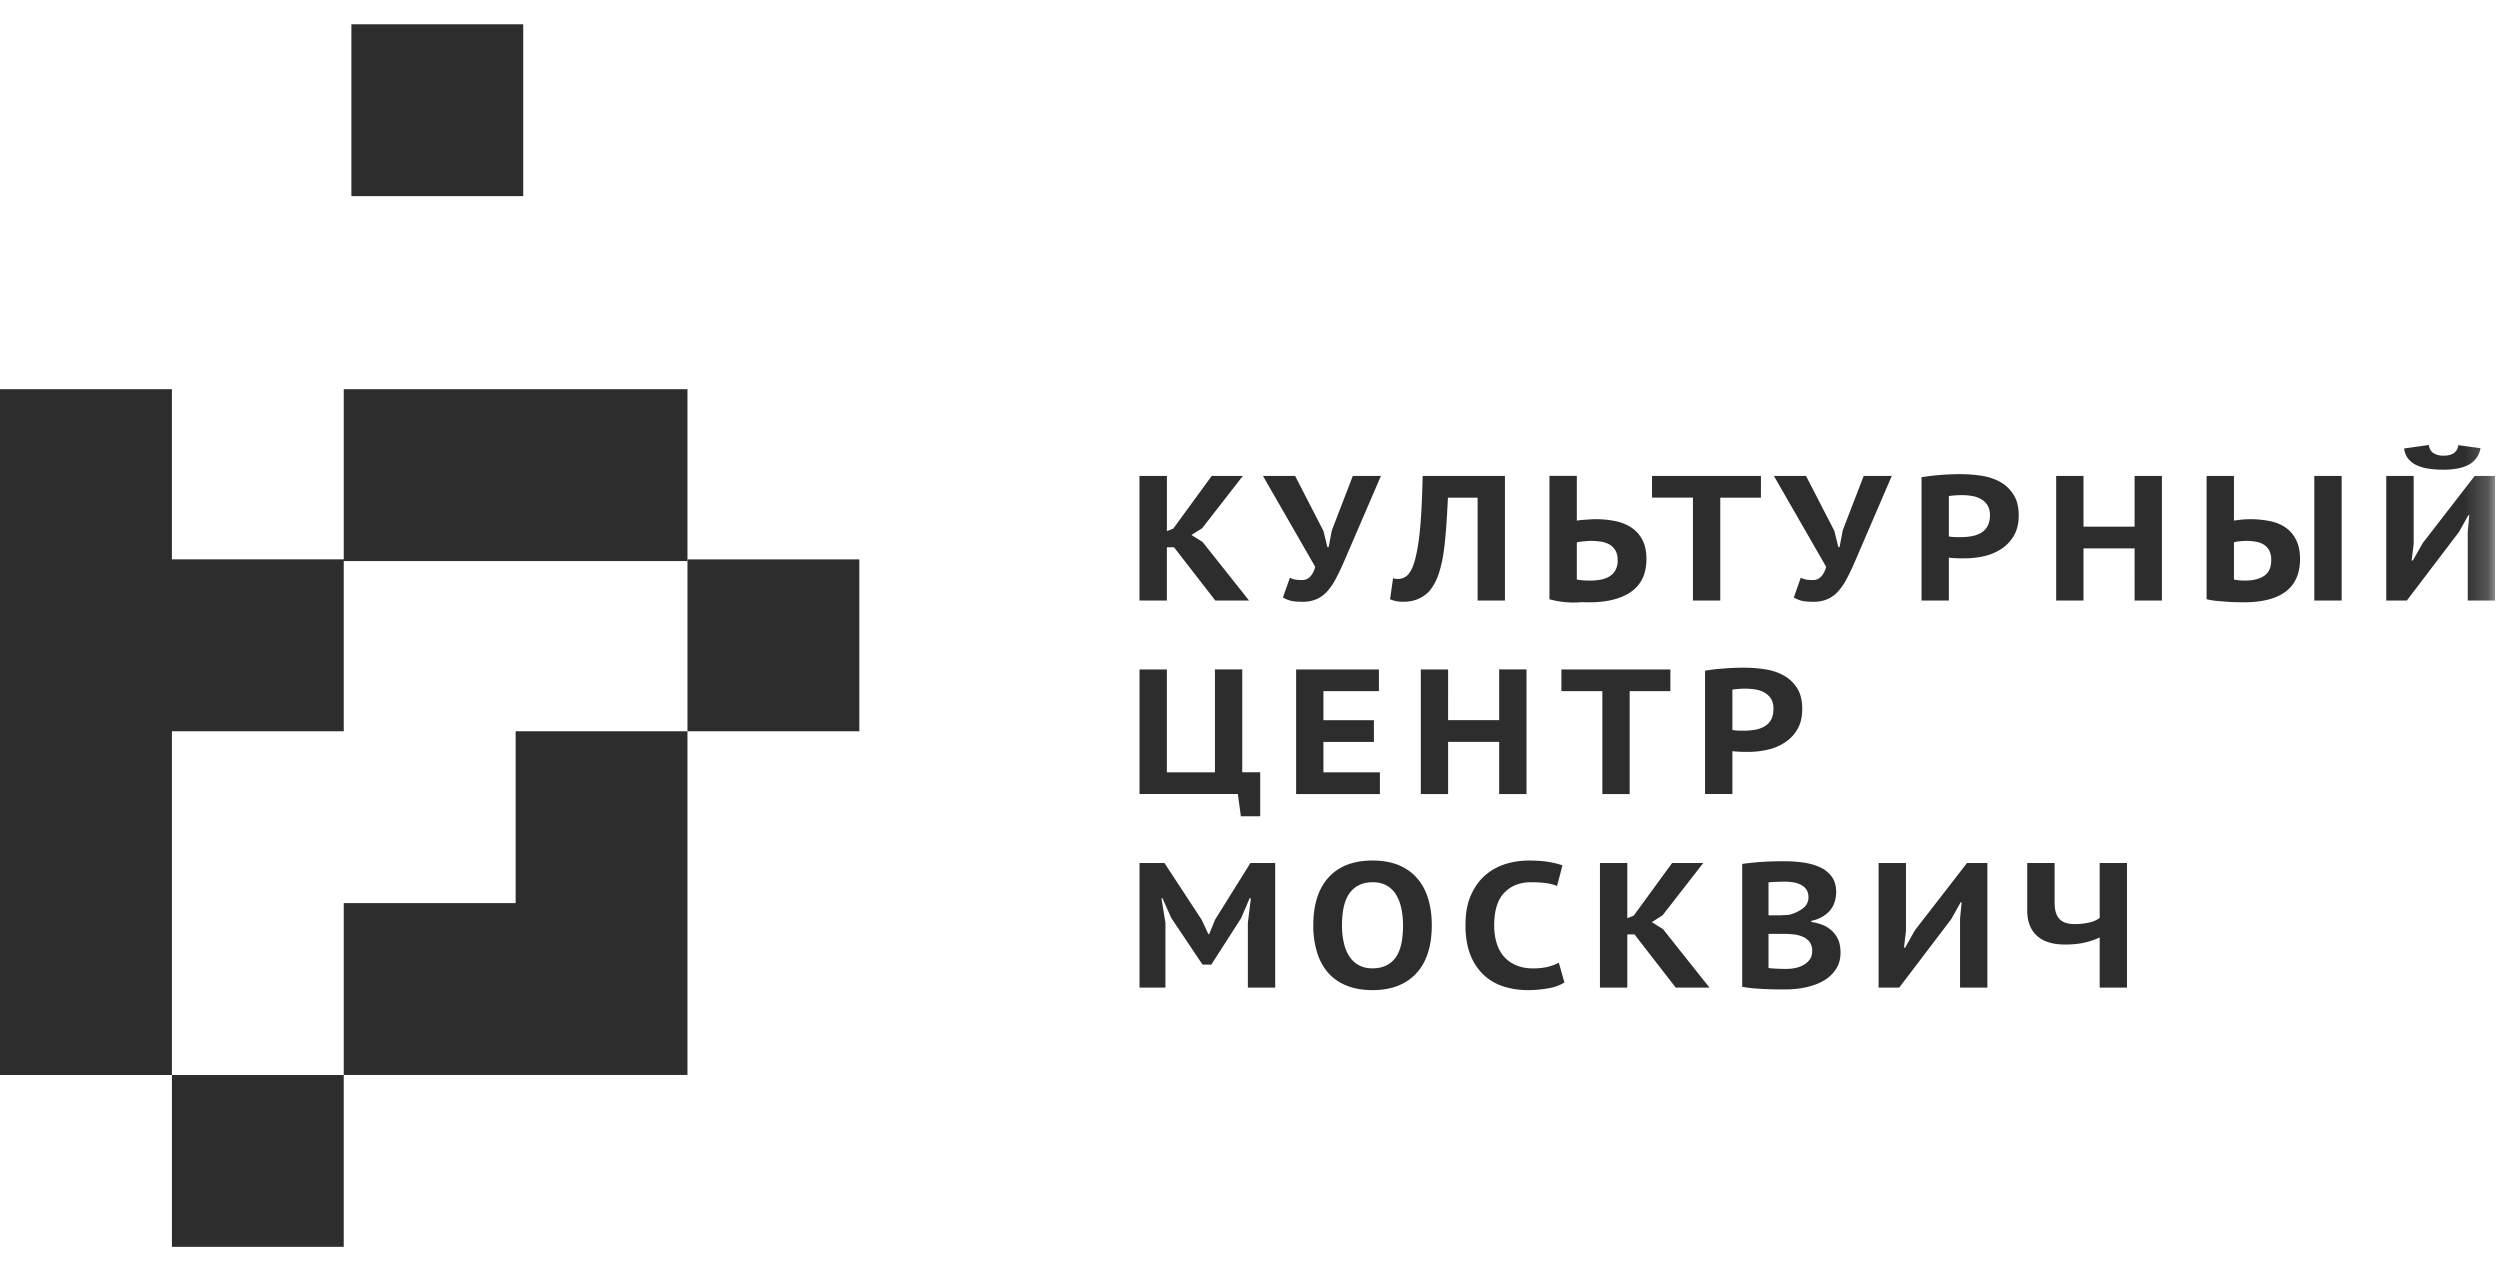
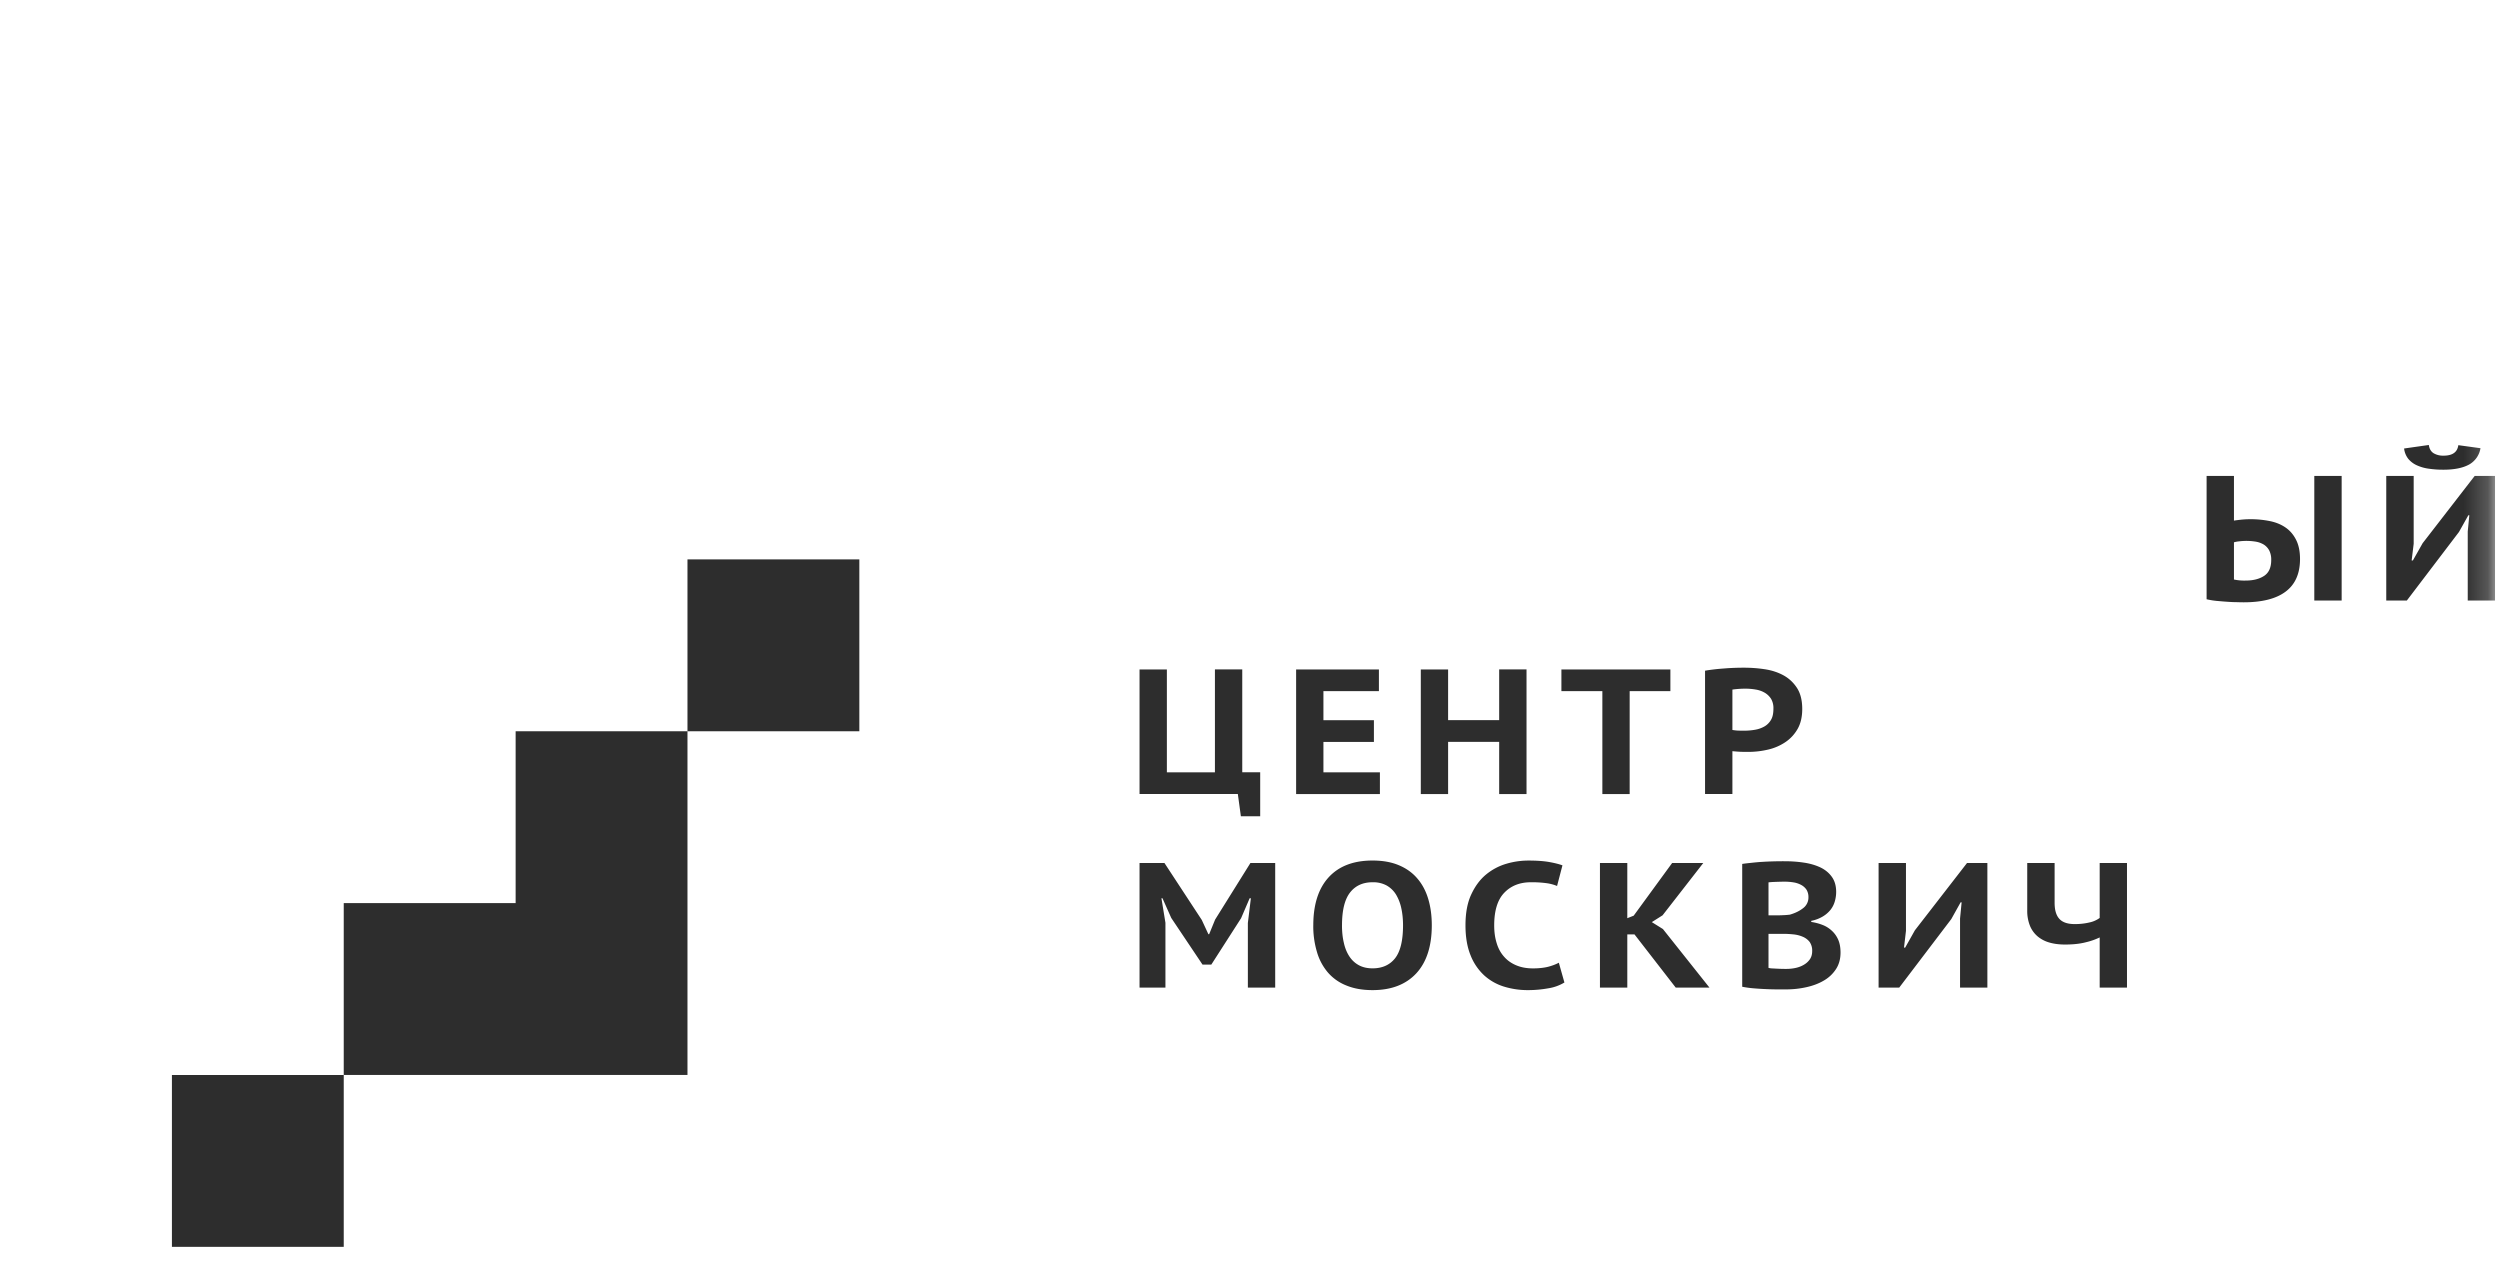
<svg xmlns="http://www.w3.org/2000/svg" xmlns:xlink="http://www.w3.org/1999/xlink" width="103" height="53">
  <defs>
    <path id="a" d="M0 51h102.795V.63H0z" />
  </defs>
  <g fill="none" fill-rule="evenodd">
    <path fill="#2D2D2D" d="M7.083 51.37h7.079v-7.08H7.083zm21.241-21.242h7.081v-7.081h-7.081zm-7.08 7.08h-7.082v7.08h14.162v-14.16h-7.08z" />
-     <path fill="#2D2D2D" d="M21.244 16.035h-7.082v7.01h-7.08v-7.01H0V44.29h7.083V30.127h7.079v-7.01h14.162v-7.082zM14.477 8.08h7.08V1h-7.08zM48.37 22.548h-.295v2.194h-1.129v-5.134h1.13v2.273l.262-.102 1.585-2.171h1.282l-1.677 2.156-.443.278.46.287 1.916 2.413h-1.39z" />
    <g transform="translate(0 .37)">
-       <path d="M54.526 21.504l.163.668h.05l.133-.69.864-2.244h1.158l-1.53 3.55a8.982 8.982 0 01-.35.727 2.389 2.389 0 01-.36.509 1.298 1.298 0 01-.434.3 1.442 1.442 0 01-.557.099c-.181 0-.326-.011-.44-.032a1.29 1.29 0 01-.367-.144l.288-.814a.886.886 0 00.257.082 2.3 2.3 0 00.245.013c.258 0 .44-.18.542-.543l-2.154-3.747h1.325l1.166 2.266zm6.352-1.371h-1.223c-.022.465-.047.887-.075 1.269-.028.38-.064.726-.11 1.03a5.055 5.055 0 01-.186.809 2.277 2.277 0 01-.295.61 1.174 1.174 0 01-.259.278 1.364 1.364 0 01-.607.268 1.653 1.653 0 01-.286.025 1.344 1.344 0 01-.566-.102l.123-.866a.576.576 0 00.1.022.62.62 0 00.357-.05.538.538 0 00.218-.198c.081-.107.153-.265.213-.474.058-.207.114-.472.161-.795.045-.322.084-.707.11-1.154.027-.448.048-.97.06-1.566h3.391v5.133h-1.126v-4.24zm4.646 3.417c.153 0 .298-.015.435-.04a1.06 1.06 0 00.362-.139.692.692 0 00.242-.261.825.825 0 00.085-.396c0-.166-.03-.3-.094-.407a.667.667 0 00-.246-.246 1.03 1.03 0 00-.356-.117 3.127 3.127 0 00-.428-.03c-.038 0-.085.005-.138.008l-.17.015c-.051.003-.103.01-.148.018-.047.007-.081.014-.103.018v1.533a2 2 0 00.242.034c.102.007.209.01.317.01zm-1.686-4.313h1.127v1.841c.027-.005.074-.01.135-.018.064-.008.133-.013.208-.016a6.817 6.817 0 01.438-.024c.267 0 .528.024.78.075.25.047.476.135.669.26.195.122.35.293.465.505.117.213.173.483.173.81 0 .586-.204 1.03-.612 1.327-.41.297-.994.448-1.755.448-.078 0-.178-.002-.307-.006a3.717 3.717 0 01-1.321-.12v-5.081zm8.712.896h-1.675v4.239h-1.126v-4.24h-1.685v-.893h4.487zm3.026 1.371l.164.668h.05l.13-.69.864-2.244h1.157l-1.528 3.55a8.694 8.694 0 01-.349.727 2.426 2.426 0 01-.36.509c-.13.134-.273.234-.434.3a1.431 1.431 0 01-.558.099 2.48 2.48 0 01-.44-.032 1.28 1.28 0 01-.367-.144l.287-.814a.91.91 0 00.257.082c.075.008.159.013.248.013.255 0 .436-.18.541-.543l-2.153-3.747h1.323l1.168 2.266zm5.268-1.474a3.891 3.891 0 00-.551.037v1.665a1.827 1.827 0 00.239.025c.047.002.096.004.142.004h.102c.15 0 .297-.013.44-.037.147-.023.278-.07.393-.135a.738.738 0 00.273-.275.898.898 0 00.103-.462.745.745 0 00-.097-.4.75.75 0 00-.26-.253 1.069 1.069 0 00-.367-.132 2.305 2.305 0 00-.417-.037zm-1.675-.74a10.412 10.412 0 011.585-.125c.285 0 .57.02.858.061.288.042.547.126.778.25.23.124.415.298.56.522.147.221.221.511.221.87 0 .321-.065.592-.19.816a1.612 1.612 0 01-.501.545 2.157 2.157 0 01-.713.31 3.57 3.57 0 01-.825.094h-.13a6.38 6.38 0 01-.191-.003l-.192-.01c-.063-.007-.11-.01-.136-.015v1.767h-1.125V19.29zm8.777 2.933H85.84v2.149h-1.126v-5.134h1.126v2.09h2.105v-2.09h1.126v5.134h-1.126z" fill="#2D2D2D" />
      <mask id="b" fill="#fff">
        <use xlink:href="#a" />
      </mask>
      <path d="M95.349 24.372h1.127v-5.134h-1.127v5.134zm-2.827-.823c.313 0 .566-.065.761-.194.194-.128.291-.345.291-.649a.819.819 0 00-.081-.395.645.645 0 00-.223-.243.935.935 0 00-.328-.121 2.401 2.401 0 00-.682-.014 1.14 1.14 0 00-.221.04v1.533a2.029 2.029 0 00.483.043zm-1.61-4.311h1.127v1.841c.06-.011.154-.022.286-.037a3.991 3.991 0 011.172.053c.248.047.467.134.653.259.186.124.334.293.443.506.111.213.168.48.168.802 0 .597-.197 1.044-.587 1.338-.388.296-.968.445-1.734.445-.077 0-.173-.002-.294-.006-.121 0-.252-.007-.392-.017-.139-.009-.283-.022-.431-.035a3.09 3.09 0 01-.411-.068v-5.081zm9.156-1.275c.02.155.086.268.192.337a.755.755 0 00.415.103c.368 0 .57-.144.608-.432l.913.125a.943.943 0 01-.47.674c-.257.14-.608.212-1.059.212a4.06 4.06 0 01-.617-.044 1.74 1.74 0 01-.488-.143.974.974 0 01-.346-.267.846.846 0 01-.167-.42l1.02-.145zm1.603 3.564l.065-.668h-.04l-.387.689-2.147 2.824h-.848v-5.134h1.13v2.795l-.084.689h.051l.402-.712 2.145-2.772h.837v5.134h-1.124v-2.845zM51.92 33.26h-.796l-.125-.916h-4.05v-5.133h1.126v4.238h1.98V27.21h1.126v4.238h.739zm1.48-6.048h3.411v.893h-2.286v1.198h2.08v.894h-2.08v1.254h2.327v.894H53.4zm8.366 2.984h-2.104v2.15h-1.125v-5.134h1.125V29.3h2.104v-2.09h1.127v5.135h-1.127zm7.054-2.091h-1.678v4.24h-1.125v-4.24H64.33v-.893h4.49zm3.106-.102a3.833 3.833 0 00-.551.038v1.663a1.846 1.846 0 00.24.027l.143.003h.102a2.5 2.5 0 00.44-.037 1.17 1.17 0 00.389-.134.729.729 0 00.276-.275c.07-.116.1-.274.1-.463a.753.753 0 00-.095-.4.774.774 0 00-.26-.253 1.071 1.071 0 00-.365-.131 2.54 2.54 0 00-.42-.038zm-1.678-.74c.232-.04.484-.07.762-.09.276-.023.55-.034.827-.034.284 0 .57.018.858.062.287.041.546.125.775.248.23.124.419.3.564.522.145.223.218.512.218.87 0 .32-.063.595-.188.816a1.614 1.614 0 01-.502.546 2.126 2.126 0 01-.712.309 3.564 3.564 0 01-.826.096h-.13c-.061 0-.124-.003-.191-.005a5.65 5.65 0 01-.328-.025v1.766h-1.127v-5.08zM51.412 37.657l.124-1.019h-.05l-.353.822-1.227 1.912h-.362l-1.288-1.922-.362-.812h-.043l.165 1.012v2.67h-1.067v-5.135h1.026l1.538 2.347.272.587h.032l.246-.602 1.455-2.332h1.02v5.134h-1.126zm3.878.095c0 .26.024.498.075.715.047.218.124.405.225.561.102.157.233.28.392.367.158.087.347.131.567.131.398 0 .709-.138.929-.416.218-.279.327-.732.327-1.358 0-.248-.023-.482-.07-.696a1.838 1.838 0 00-.216-.565 1.08 1.08 0 00-.388-.378 1.157 1.157 0 00-.582-.134c-.401 0-.71.143-.93.427-.22.287-.328.735-.328 1.346m-1.183 0c0-.854.21-1.514.632-1.976.423-.462 1.025-.692 1.809-.692.41 0 .77.062 1.076.19.307.127.562.308.763.542.204.235.354.515.453.843.1.33.149.693.149 1.093 0 .855-.212 1.515-.636 1.977-.428.461-1.028.694-1.805.694-.418 0-.777-.065-1.084-.193a1.942 1.942 0 01-.763-.542 2.275 2.275 0 01-.445-.843 3.695 3.695 0 01-.15-1.093m10.347 2.357a1.825 1.825 0 01-.669.24 4.715 4.715 0 01-.835.074 3.31 3.31 0 01-.983-.144 2.157 2.157 0 01-.817-.462 2.237 2.237 0 01-.563-.83c-.138-.338-.209-.75-.209-1.234 0-.503.077-.926.234-1.264.157-.341.358-.615.607-.823a2.36 2.36 0 01.836-.447 3.2 3.2 0 01.92-.134c.33 0 .607.019.834.057.227.04.415.086.564.14l-.222.85a1.779 1.779 0 00-.449-.117 4.536 4.536 0 00-.63-.036c-.453 0-.818.143-1.096.433-.278.288-.415.738-.415 1.345 0 .264.032.505.1.723.064.219.164.403.3.558.132.155.3.275.501.36.2.086.43.13.695.13.244 0 .453-.024.623-.066.17-.044.32-.101.444-.168l.23.815zm2.886-1.983h-.295v2.193h-1.127v-5.134h1.127v2.275l.263-.104 1.584-2.17h1.283l-1.677 2.155-.443.28.458.286 1.917 2.412h-1.39zm6.255 1.423c.138 0 .268-.014.398-.043.129-.03.24-.074.34-.136a.753.753 0 00.24-.227c.059-.09.089-.2.089-.327a.628.628 0 00-.105-.378.701.701 0 00-.281-.213 1.28 1.28 0 00-.385-.098 4.106 4.106 0 00-.428-.023h-.601v1.402a.63.63 0 00.134.022l.192.01c.067.004.138.006.21.009a7.2 7.2 0 00.197.002zm-.37-2.207a4.4 4.4 0 00.266-.008c.102-.003.185-.013.25-.02.209-.06.39-.146.54-.262a.547.547 0 00.227-.456.573.573 0 00-.082-.313.615.615 0 00-.22-.195.987.987 0 00-.308-.103 2.227 2.227 0 00-.361-.03c-.143 0-.274.005-.395.009-.12.005-.212.01-.28.02v1.358h.364zm2.425-.961a1.4 1.4 0 01-.055.382 1.009 1.009 0 01-.176.349 1.18 1.18 0 01-.32.277 1.48 1.48 0 01-.475.18v.046c.162.024.317.064.467.123.148.057.275.14.384.242.112.103.199.228.262.373.062.148.093.32.093.523 0 .263-.063.492-.19.685a1.46 1.46 0 01-.505.472c-.21.123-.45.212-.717.27-.27.06-.548.09-.83.09h-.36c-.146 0-.3-.004-.467-.012a11.208 11.208 0 01-.511-.032 4.157 4.157 0 01-.471-.065v-5.06c.103-.016.222-.03.355-.043.135-.015.278-.03.434-.04a13.926 13.926 0 01.953-.028c.267 0 .53.017.783.055.257.036.483.102.684.194.2.094.36.223.48.389.122.167.182.375.182.63zm5.104 1.094l.065-.668h-.042l-.384.689-2.145 2.823h-.85v-5.133h1.128v2.794l-.081.69h.049l.4-.712 2.147-2.772h.839v5.133h-1.126zm3.896-2.289v1.638c0 .294.062.515.193.66.13.145.341.218.636.218.208 0 .402-.02.587-.063a1.09 1.09 0 00.441-.19v-2.263h1.125v5.133h-1.125v-2.067a2.767 2.767 0 01-.573.2c-.238.062-.52.093-.85.093-.229 0-.439-.024-.628-.077a1.31 1.31 0 01-.493-.248 1.134 1.134 0 01-.326-.441 1.656 1.656 0 01-.115-.65v-1.943h1.127z" fill="#2D2D2D" mask="url(#b)" />
    </g>
  </g>
</svg>